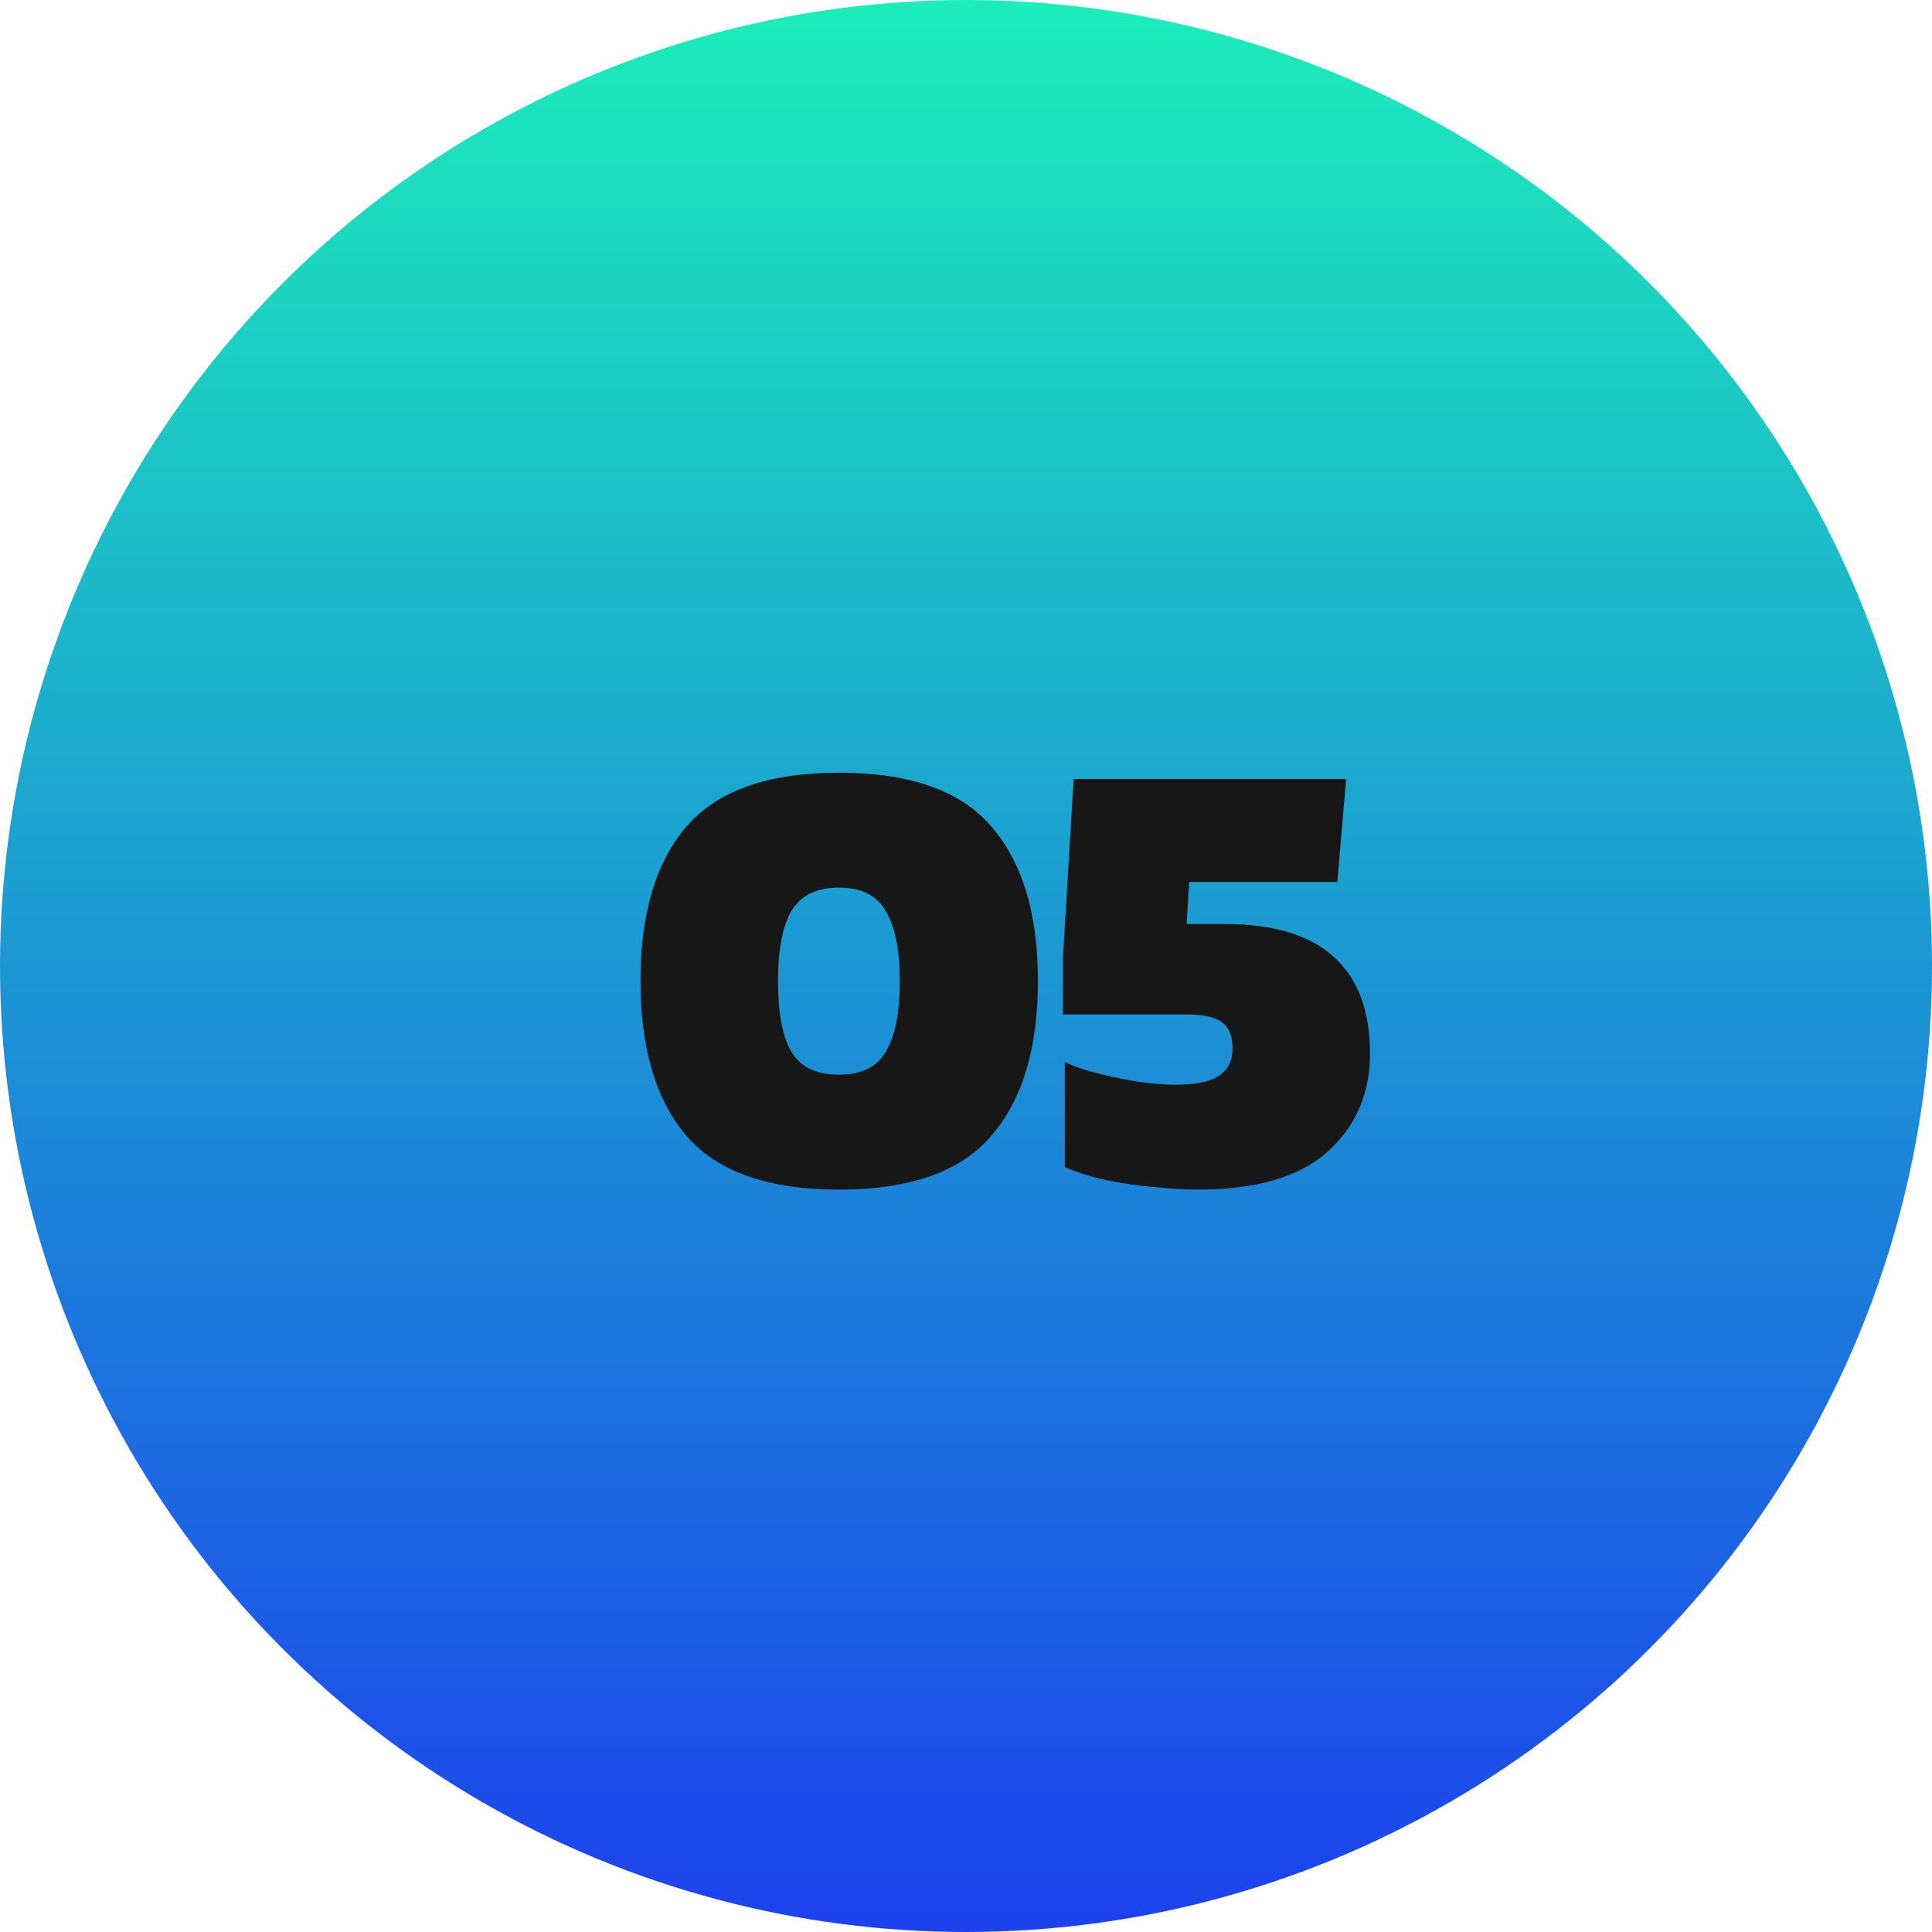
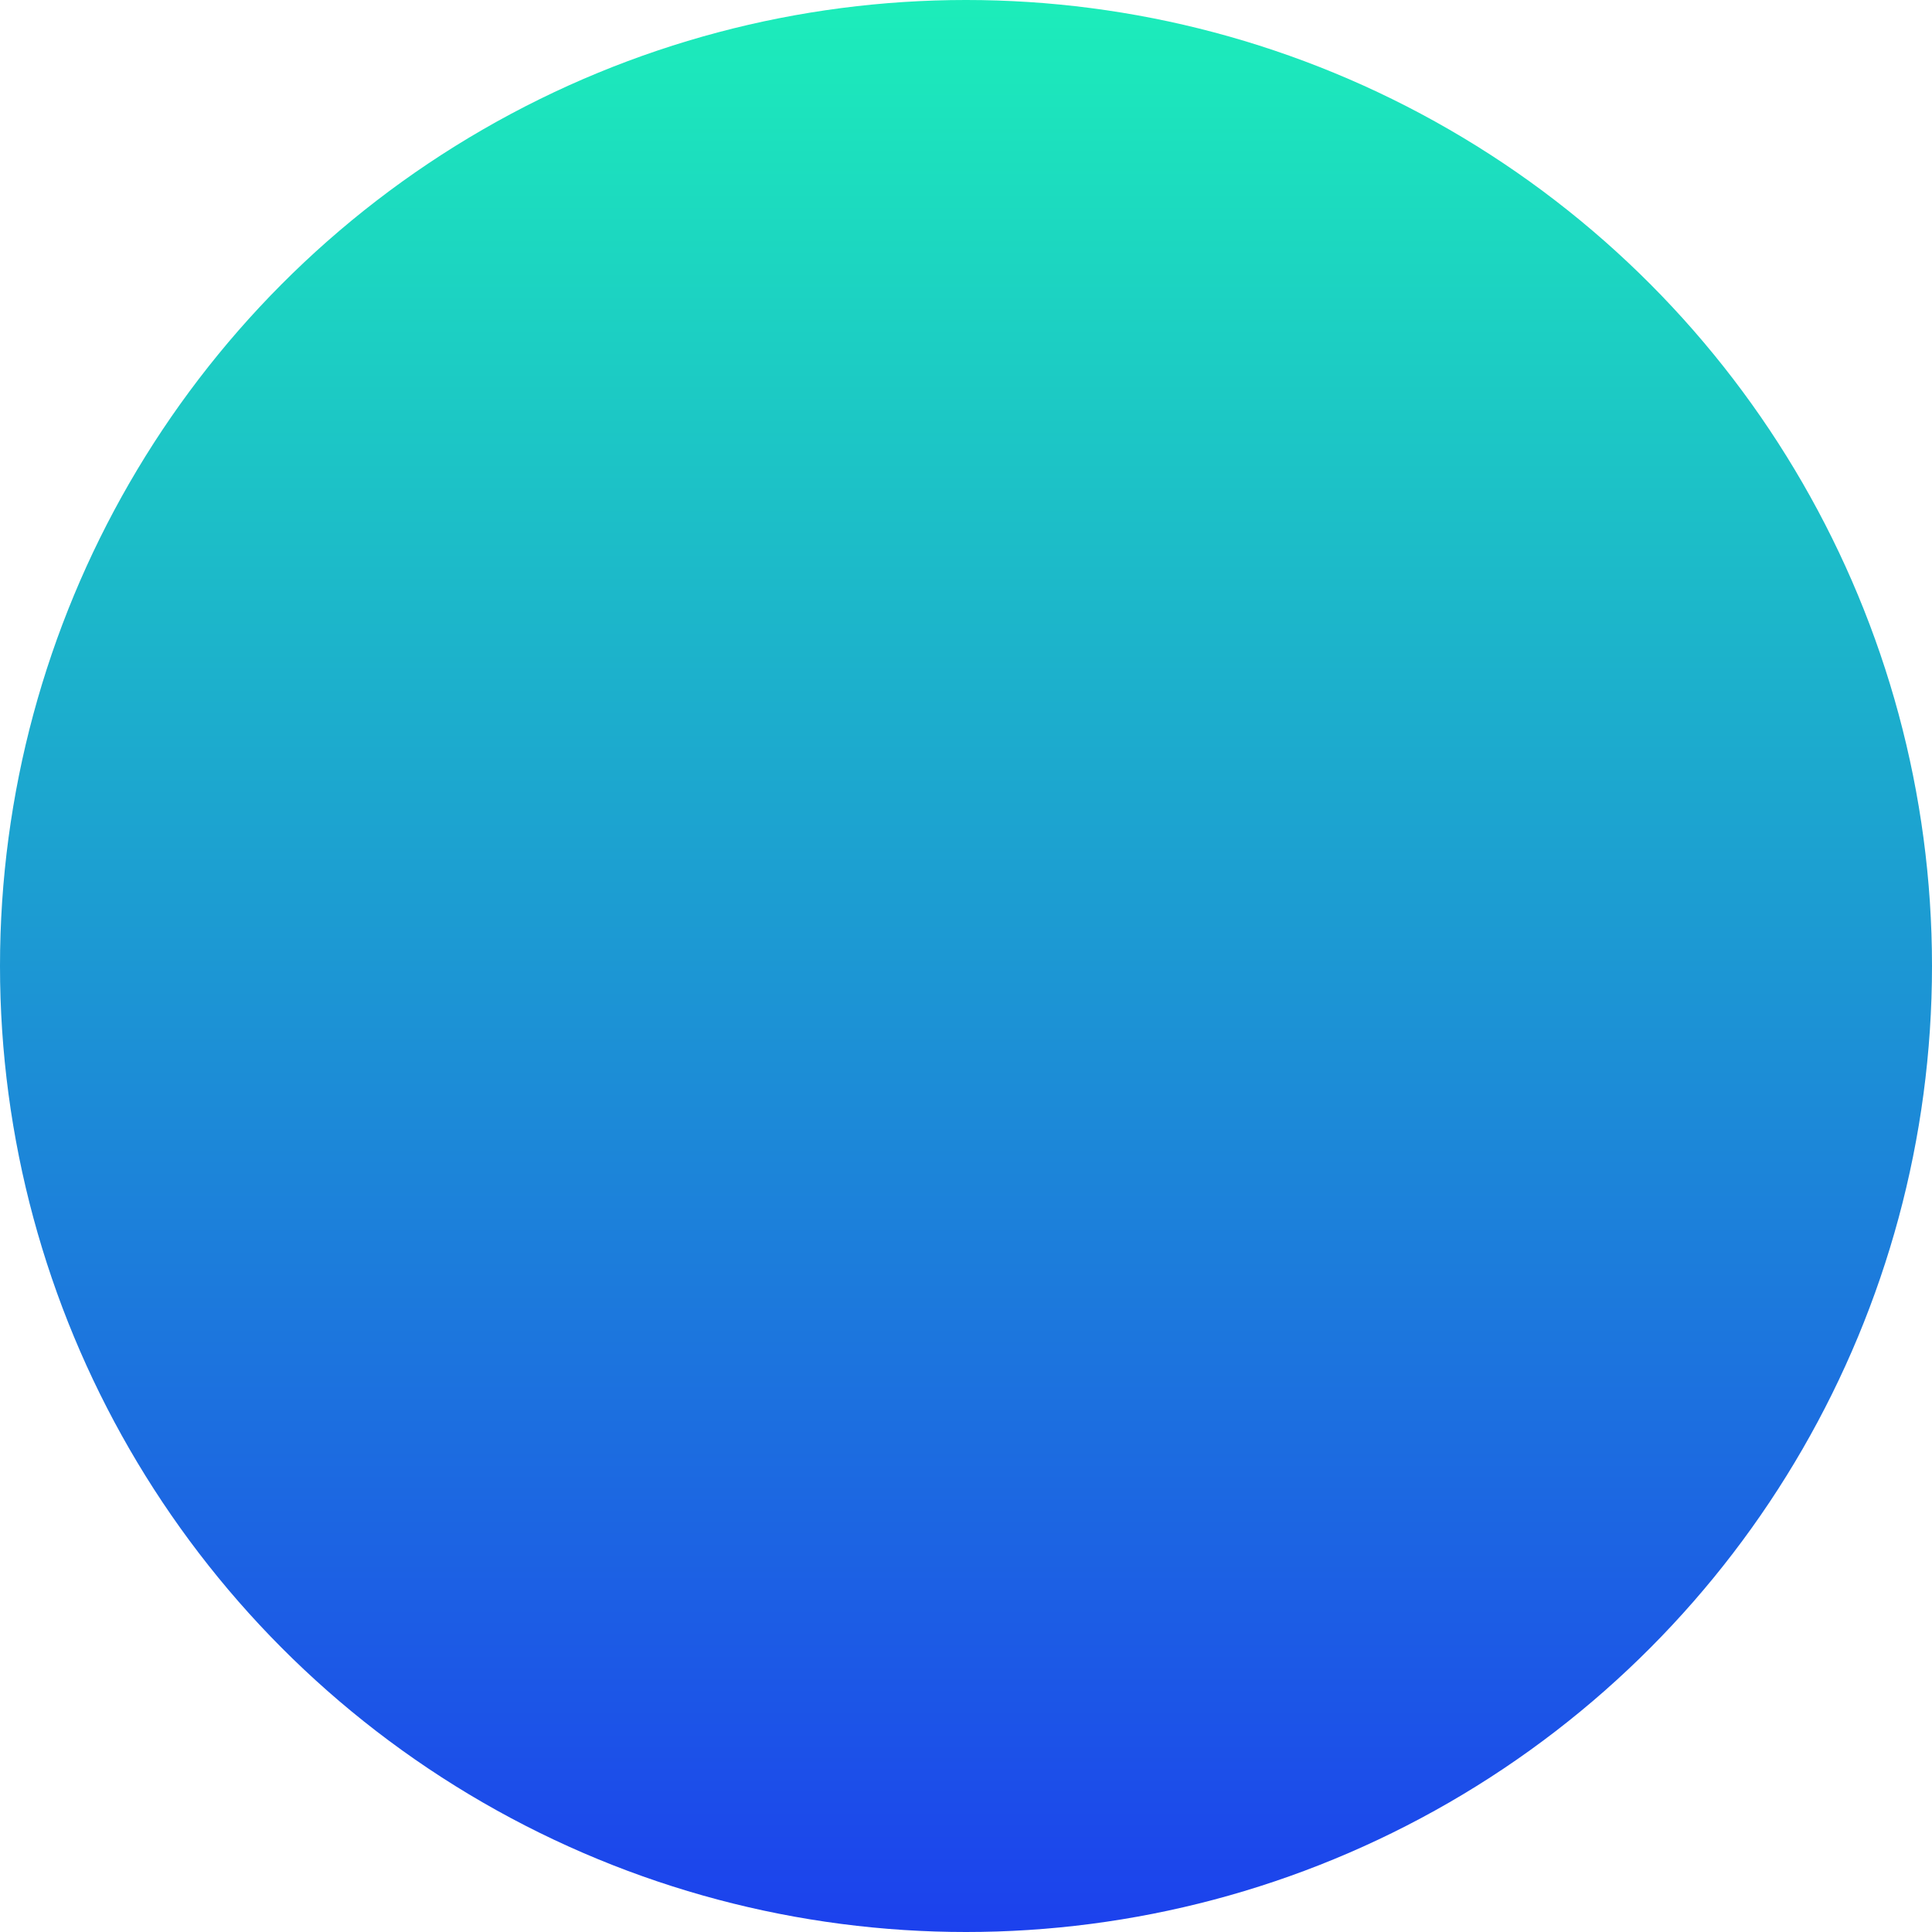
<svg xmlns="http://www.w3.org/2000/svg" width="80" height="80" viewBox="0 0 80 80" fill="none">
  <circle cx="40" cy="40" r="40" fill="url(#paint0_linear_405_6)" />
-   <path d="M34.736 49.26C31.807 49.26 29.701 48.515 28.418 47.024C27.153 45.533 26.52 43.401 26.52 40.628C26.52 37.837 27.153 35.705 28.418 34.232C29.701 32.741 31.807 31.996 34.736 31.996C37.683 31.996 39.789 32.741 41.054 34.232C42.337 35.705 42.978 37.837 42.978 40.628C42.978 43.401 42.337 45.533 41.054 47.024C39.789 48.515 37.683 49.26 34.736 49.26ZM34.736 44.502C35.672 44.502 36.322 44.181 36.686 43.54C37.067 42.899 37.258 41.928 37.258 40.628C37.258 39.345 37.067 38.383 36.686 37.742C36.322 37.083 35.672 36.754 34.736 36.754C33.8 36.754 33.141 37.083 32.76 37.742C32.396 38.383 32.214 39.345 32.214 40.628C32.214 41.928 32.396 42.899 32.76 43.54C33.141 44.181 33.8 44.502 34.736 44.502ZM49.578 49.26C49.093 49.26 48.512 49.225 47.836 49.156C47.178 49.104 46.51 49.009 45.834 48.87C45.175 48.731 44.595 48.549 44.092 48.324V43.982C44.508 44.173 45.002 44.337 45.574 44.476C46.146 44.615 46.709 44.727 47.264 44.814C47.836 44.883 48.304 44.918 48.668 44.918C49.5 44.918 50.098 44.797 50.462 44.554C50.843 44.311 51.034 43.93 51.034 43.41C51.034 42.907 50.895 42.552 50.618 42.344C50.341 42.119 49.847 42.006 49.136 42.006H44.014V39.666L44.456 32.256H55.74L55.376 36.52H49.24L49.136 38.262H50.722C52.75 38.262 54.258 38.721 55.246 39.64C56.234 40.541 56.728 41.867 56.728 43.618C56.728 45.282 56.139 46.643 54.96 47.7C53.799 48.74 52.005 49.26 49.578 49.26Z" fill="#171717" />
  <defs>
    <linearGradient id="paint0_linear_405_6" x1="40" y1="0" x2="40" y2="80" gradientUnits="userSpaceOnUse">
      <stop stop-color="#1CEDBA" />
      <stop offset="1" stop-color="#1C41ED" />
    </linearGradient>
  </defs>
</svg>